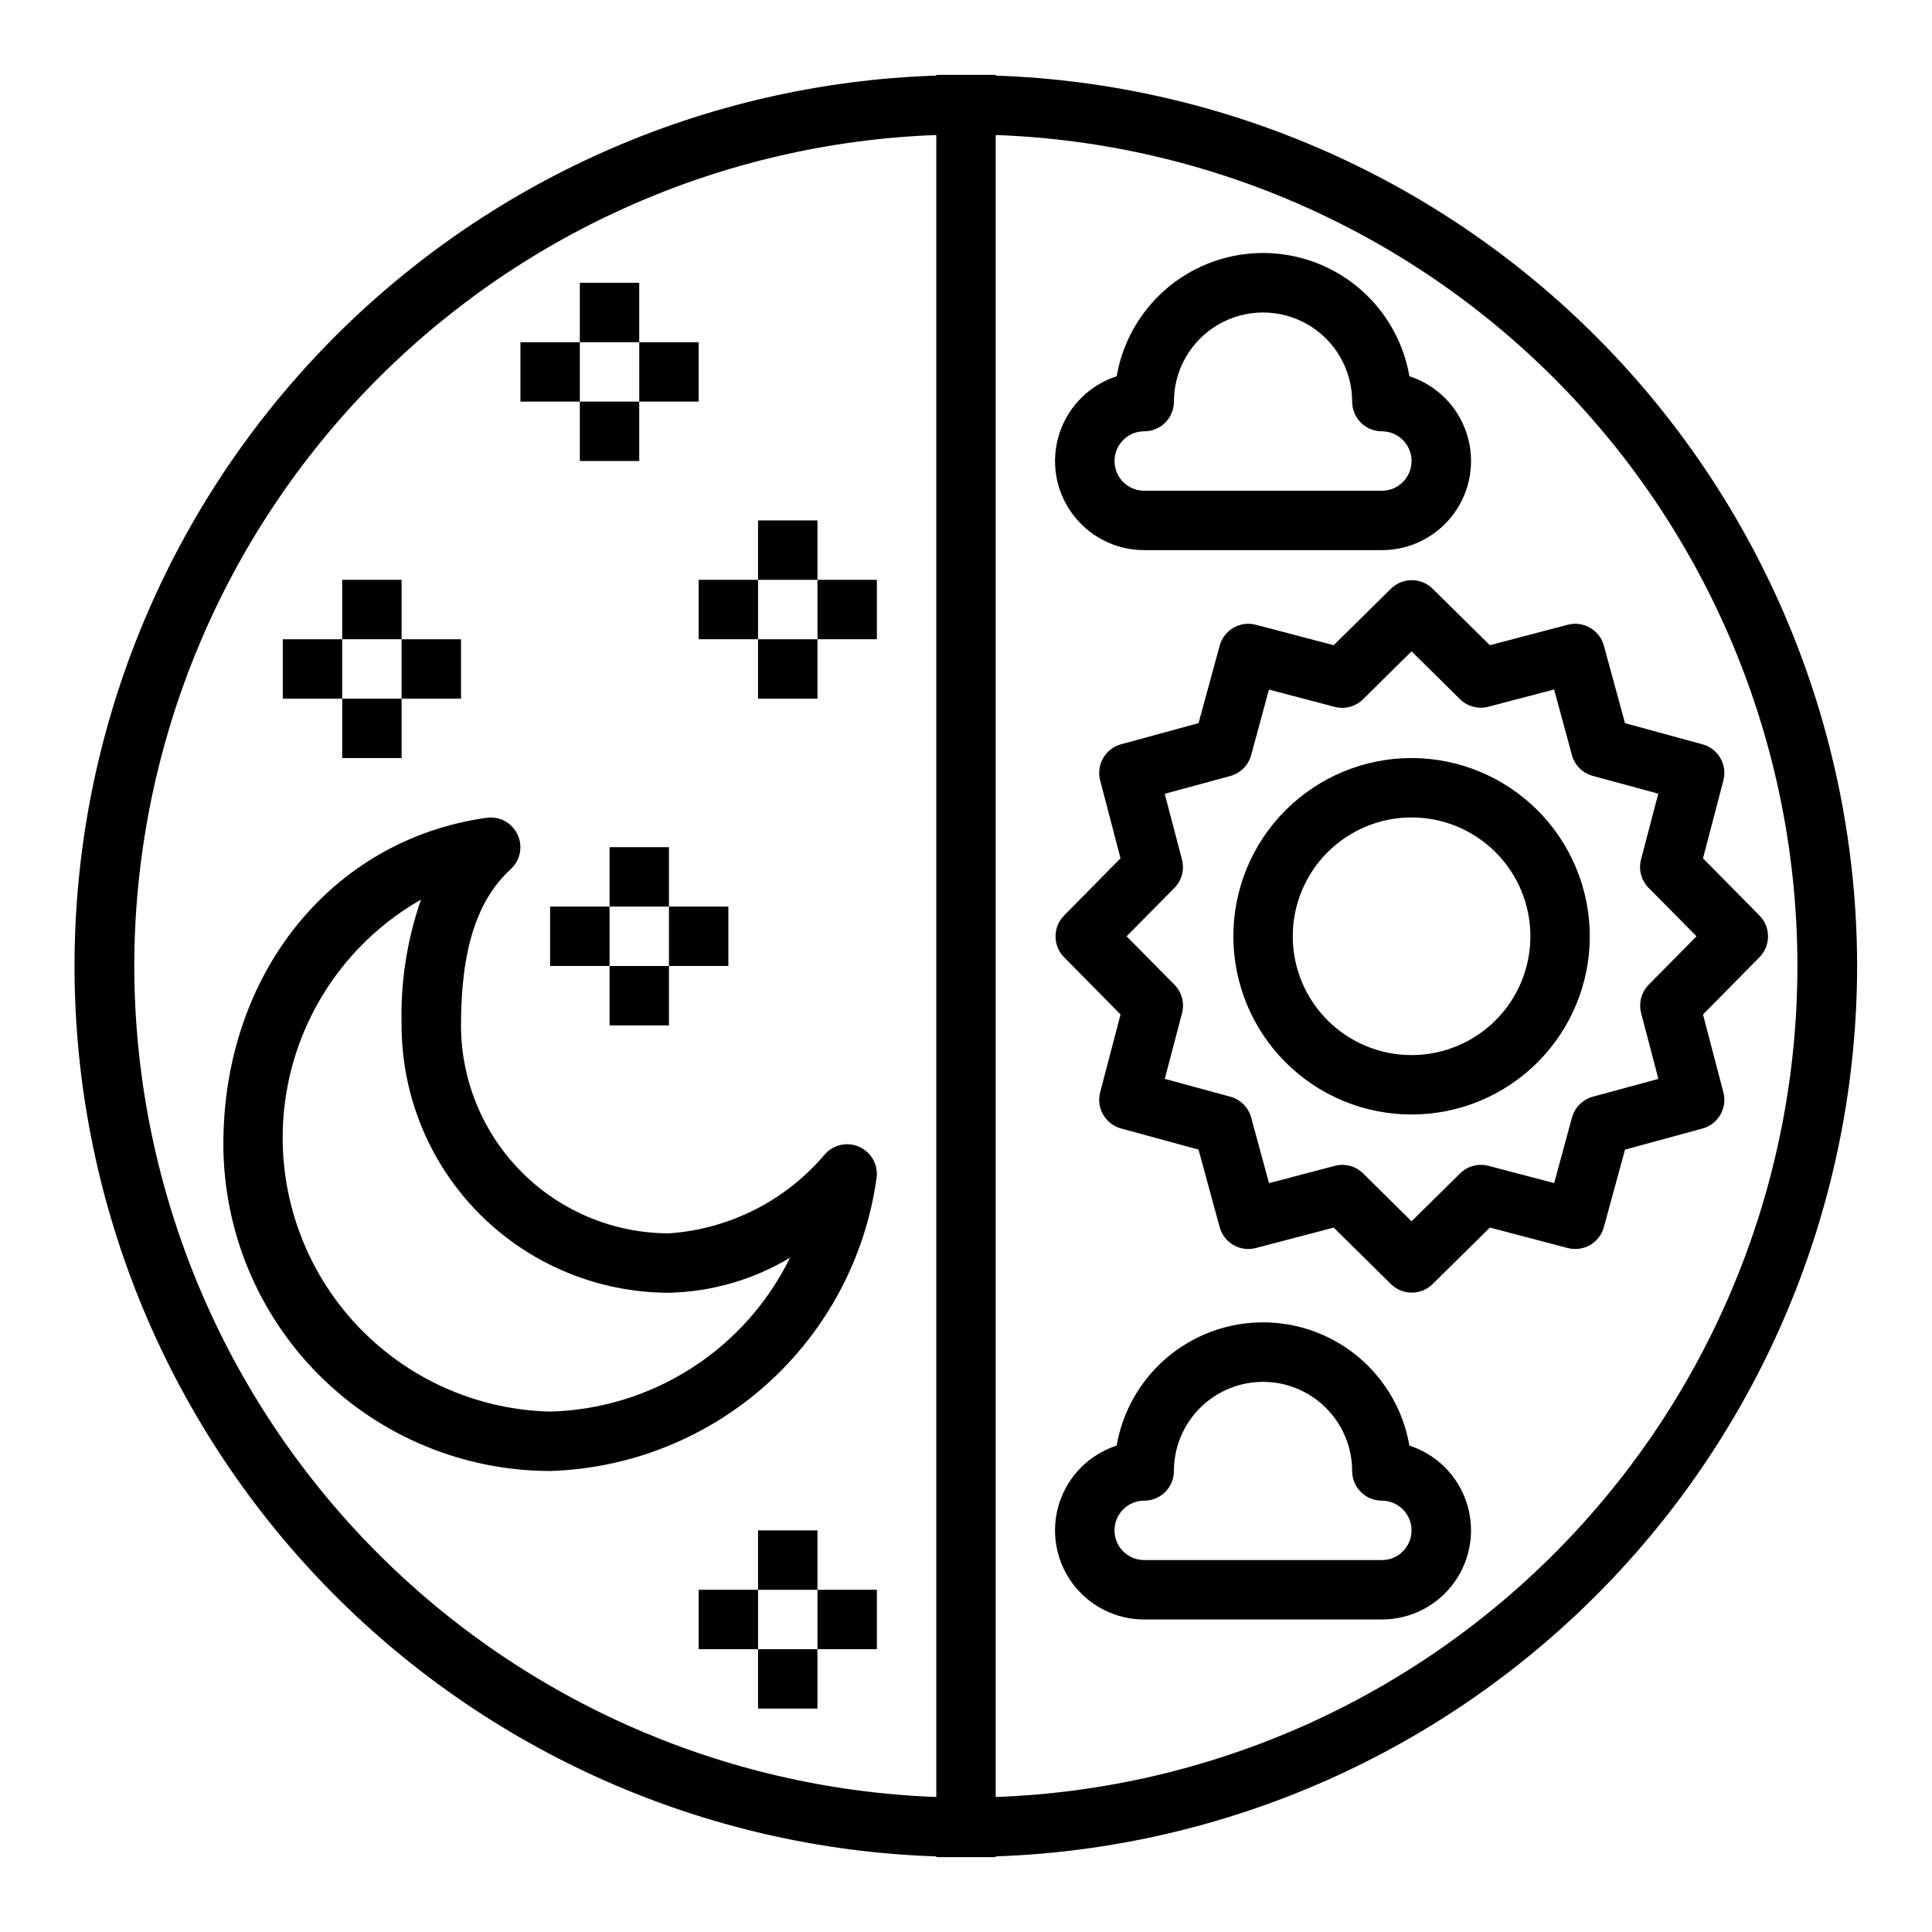
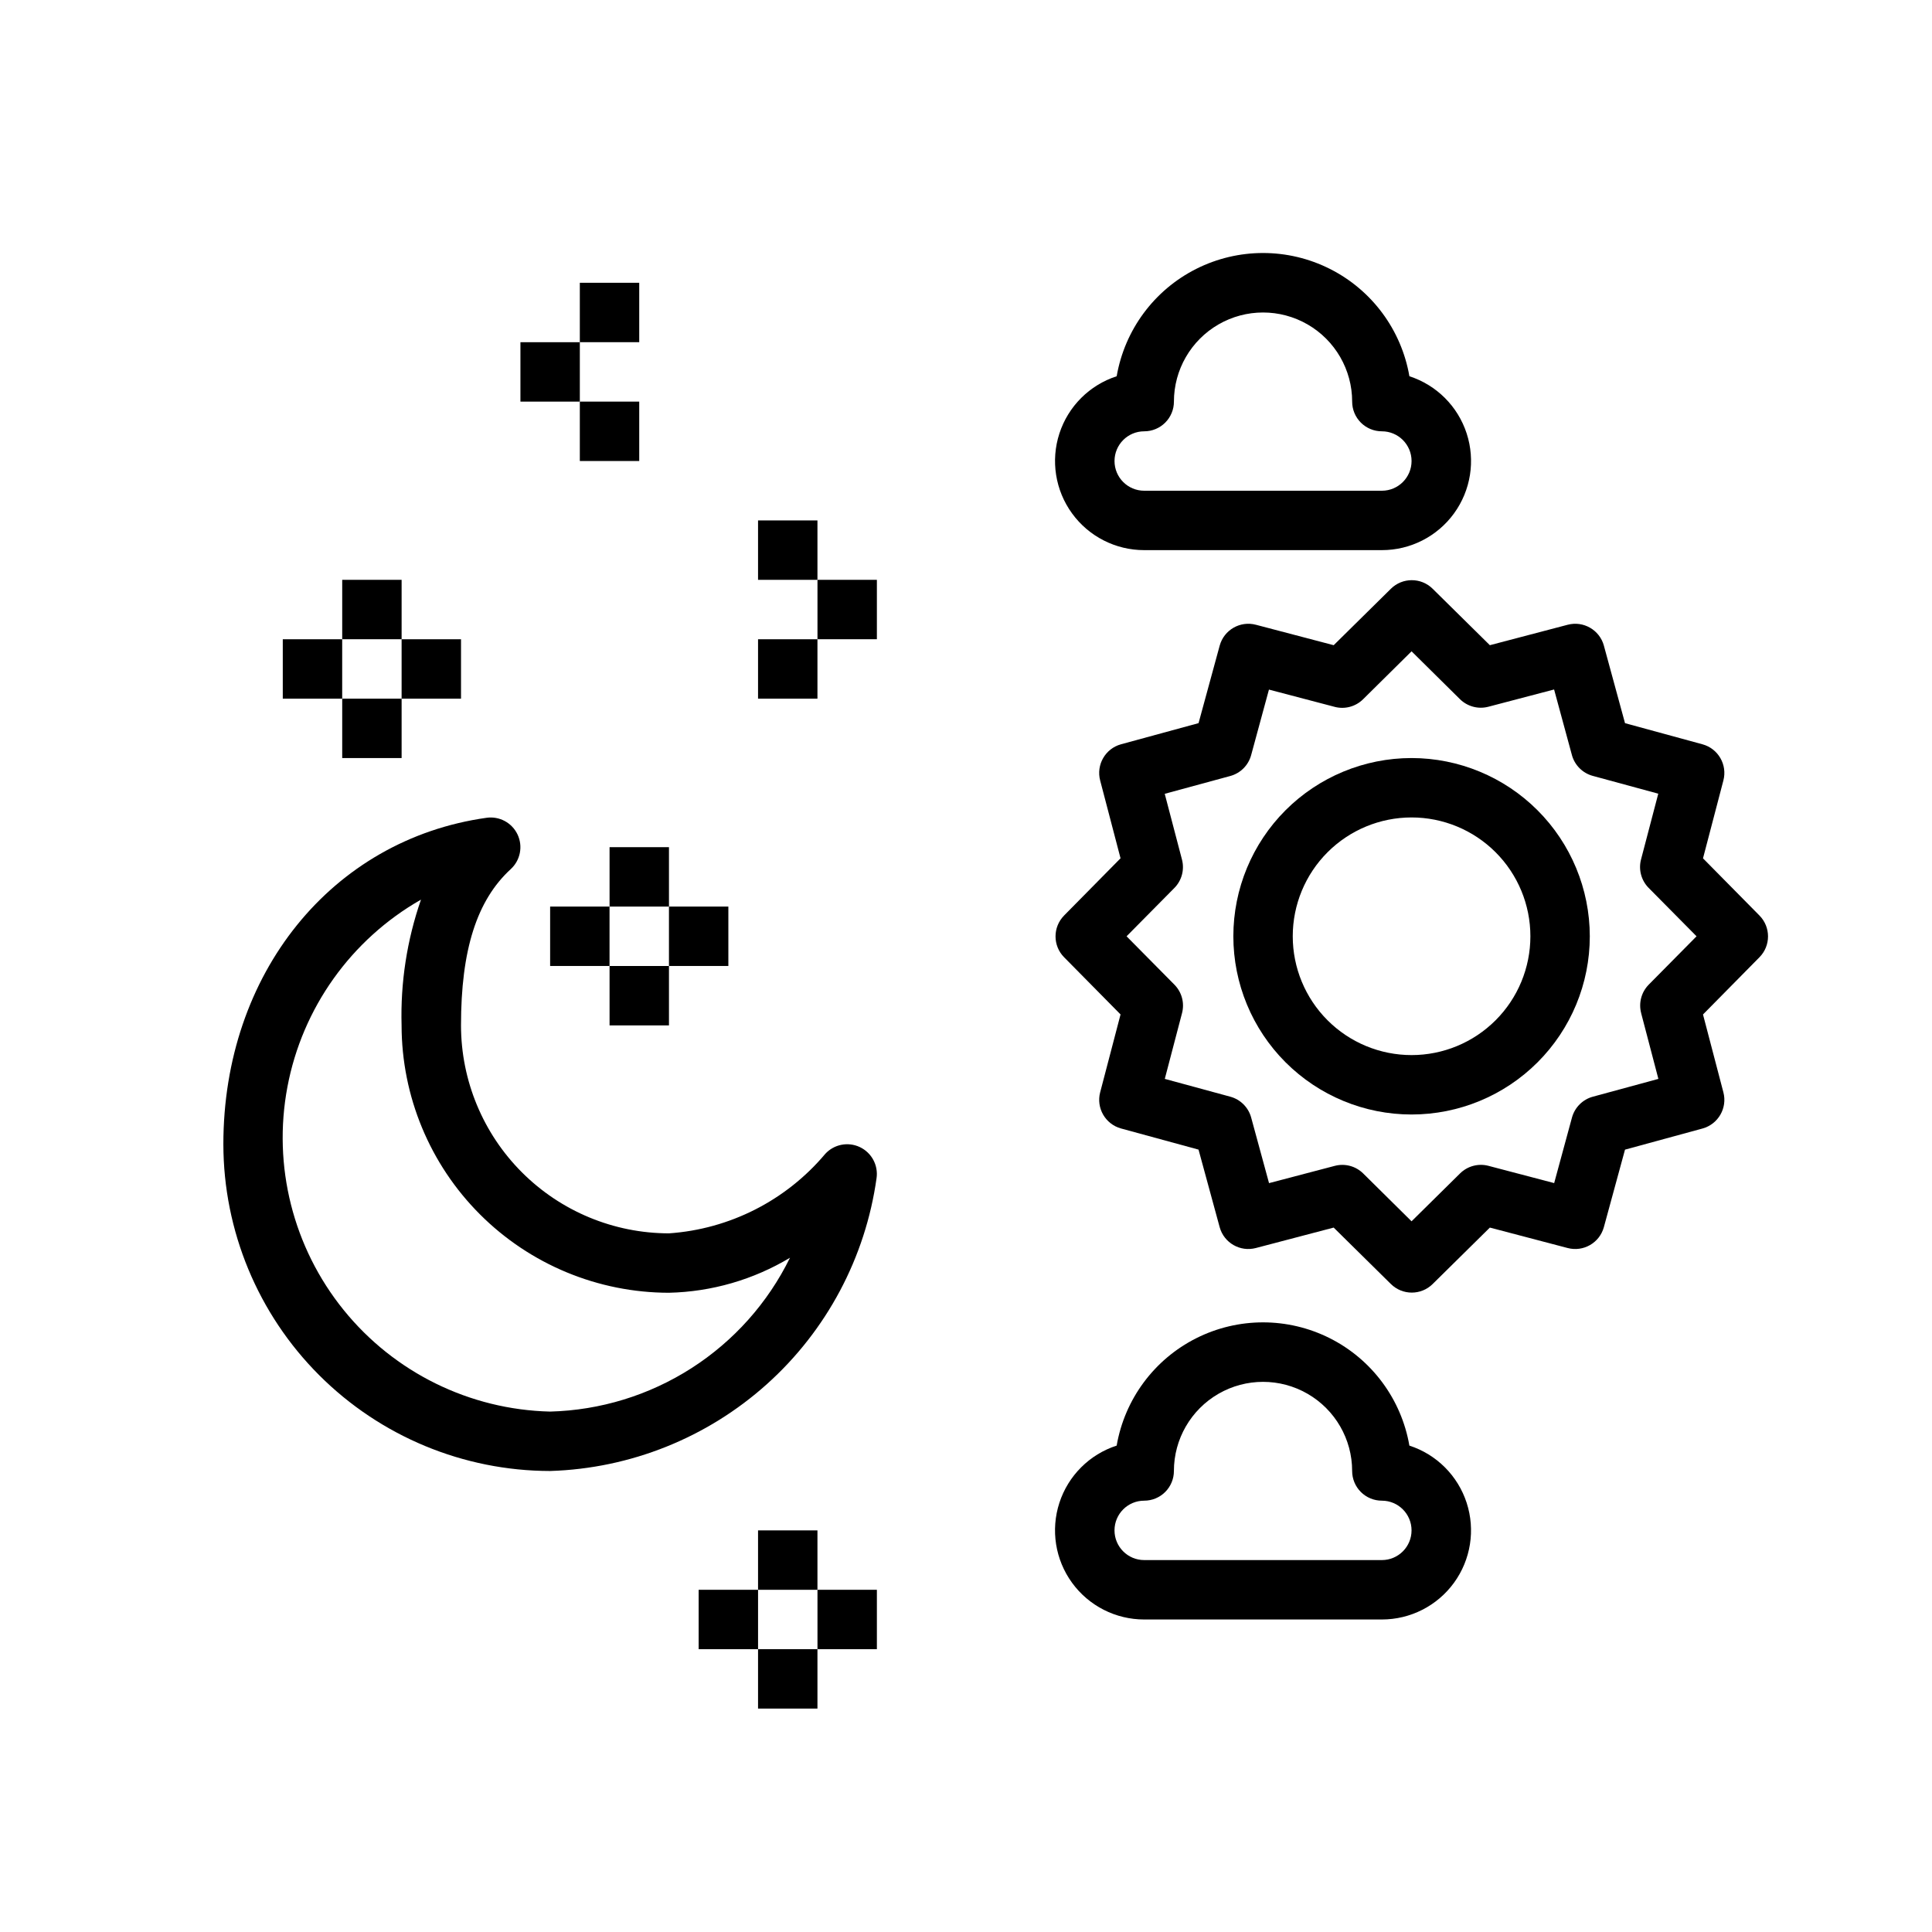
<svg xmlns="http://www.w3.org/2000/svg" fill="#000000" width="800px" height="800px" version="1.1" viewBox="144 144 512 512">
  <g>
-     <path d="m636.16 400c-0.078-61.242-23.918-120.06-66.5-164.08-42.582-44.012-100.59-69.785-161.79-71.887v-0.199h-15.746v0.199c-61.246 2-119.32 27.738-161.93 71.77-42.617 44.035-66.445 102.91-66.445 164.2 0 61.277 23.828 120.16 66.445 164.19 42.617 44.031 100.69 69.77 161.93 71.77v0.199h15.742v-0.195l0.004-0.004c61.203-2.102 119.21-27.871 161.79-71.887 42.582-44.016 66.422-102.84 66.5-164.07zm-456.58 0c0.074-57.07 22.254-111.89 61.887-152.95 39.629-41.059 93.629-65.172 150.66-67.27v440.44c-57.027-2.098-111.03-26.207-150.66-67.27-39.633-41.062-61.812-95.883-61.887-152.95zm228.29 220.22v-440.44c57.039 2.047 111.06 26.145 150.69 67.223 39.629 41.074 61.773 95.922 61.773 153 0 57.074-22.145 111.92-61.773 153-39.629 41.074-93.648 65.172-150.69 67.219z" />
    <path d="m518.08 344.89c-12.527 0-24.539 4.977-33.398 13.832-8.855 8.859-13.832 20.875-13.832 33.398 0 12.527 4.977 24.543 13.832 33.398 8.859 8.859 20.871 13.836 33.398 13.836s24.543-4.977 33.398-13.836c8.859-8.855 13.836-20.871 13.836-33.398-0.016-12.52-4.996-24.527-13.848-33.383-8.855-8.855-20.863-13.836-33.387-13.848zm0 78.719c-8.352 0-16.359-3.316-22.266-9.223-5.902-5.902-9.223-13.914-9.223-22.266s3.32-16.359 9.223-22.266c5.906-5.902 13.914-9.223 22.266-9.223s16.359 3.32 22.266 9.223c5.906 5.906 9.223 13.914 9.223 22.266s-3.316 16.363-9.223 22.266c-5.906 5.906-13.914 9.223-22.266 9.223z" />
    <path d="m610.27 386.62-14.957-15.152 5.398-20.625v-0.004c1.098-4.164-1.359-8.438-5.512-9.586l-20.555-5.606-5.606-20.57h0.004c-1.152-4.152-5.43-6.609-9.598-5.508l-20.617 5.414-15.16-14.957c-3.066-3.031-8-3.031-11.066 0l-15.16 14.957-20.609-5.414h-0.004c-4.168-1.102-8.445 1.355-9.594 5.508l-5.606 20.562-20.562 5.606c-4.152 1.148-6.609 5.426-5.512 9.594l5.398 20.617-14.957 15.16 0.004 0.004c-3.031 3.066-3.031 8 0 11.066l14.957 15.152-5.398 20.625h-0.004c-1.094 4.168 1.363 8.438 5.512 9.59l20.555 5.606 5.606 20.57c1.148 4.152 5.426 6.609 9.594 5.508l20.617-5.414 15.16 14.957h0.004c3.066 3.031 8 3.031 11.066 0l15.16-14.957 20.609 5.414c4.168 1.102 8.445-1.355 9.598-5.508l5.606-20.562 20.562-5.606h-0.004c4.156-1.152 6.613-5.43 5.512-9.598l-5.398-20.617 14.957-15.16c3.031-3.066 3.031-8 0-11.066zm-31.348 25.883 4.566 17.414-17.383 4.723c-2.68 0.734-4.773 2.828-5.512 5.508l-4.723 17.383-17.414-4.574h0.004c-2.691-0.707-5.555 0.059-7.535 2.016l-12.848 12.684-12.816-12.676c-1.977-1.957-4.84-2.723-7.531-2.016l-17.422 4.574-4.738-17.391c-0.734-2.68-2.828-4.773-5.512-5.508l-17.375-4.723 4.566-17.422c0.711-2.691-0.051-5.555-2.004-7.535l-12.691-12.832 12.676-12.816v0.004c1.949-1.98 2.715-4.848 2.004-7.535l-4.566-17.414 17.383-4.723c2.684-0.734 4.777-2.828 5.512-5.512l4.723-17.383 17.414 4.574v0.004c2.691 0.707 5.555-0.062 7.531-2.016l12.848-12.707 12.816 12.676c1.98 1.953 4.844 2.723 7.535 2.016l17.422-4.574 4.723 17.383-0.004-0.004c0.738 2.684 2.832 4.777 5.512 5.512l17.375 4.723-4.566 17.422c-0.711 2.688 0.055 5.555 2.008 7.535l12.703 12.836-12.676 12.816h0.004c-1.953 1.98-2.715 4.844-2.008 7.535z" />
    <path d="m321.28 384.25h15.742v15.742h-15.742z" />
    <path d="m305.54 368.51h15.742v15.742h-15.742z" />
    <path d="m305.54 400h15.742v15.742h-15.742z" />
    <path d="m289.79 384.25h15.742v15.742h-15.742z" />
    <path d="m360.64 565.31h15.742v15.742h-15.742z" />
    <path d="m344.89 549.57h15.742v15.742h-15.742z" />
    <path d="m344.89 581.05h15.742v15.742h-15.742z" />
    <path d="m329.15 565.31h15.742v15.742h-15.742z" />
    <path d="m250.43 313.41h15.742v15.742h-15.742z" />
    <path d="m234.69 297.66h15.742v15.742h-15.742z" />
    <path d="m234.69 329.15h15.742v15.742h-15.742z" />
    <path d="m218.94 313.41h15.742v15.742h-15.742z" />
    <path d="m360.64 297.66h15.742v15.742h-15.742z" />
    <path d="m344.89 281.92h15.742v15.742h-15.742z" />
    <path d="m344.89 313.41h15.742v15.742h-15.742z" />
-     <path d="m329.15 297.66h15.742v15.742h-15.742z" />
-     <path d="m313.41 234.69h15.742v15.742h-15.742z" />
    <path d="m297.66 218.94h15.742v15.742h-15.742z" />
    <path d="m297.66 250.43h15.742v15.742h-15.742z" />
    <path d="m281.92 234.69h15.742v15.742h-15.742z" />
    <path d="m376.3 456.2c0.477-3.41-1.32-6.738-4.438-8.211-3.117-1.469-6.828-0.742-9.16 1.797-10.379 12.352-25.332 19.957-41.43 21.066-14.609-0.02-28.613-5.828-38.945-16.16-10.332-10.328-16.141-24.336-16.156-38.945 0-20.012 4.188-33.172 13.195-41.43h-0.004c2.539-2.332 3.266-6.043 1.797-9.16-1.473-3.117-4.801-4.914-8.211-4.434-41.07 5.762-69.754 41.344-69.754 86.512 0.027 22.957 9.156 44.969 25.391 61.199 16.234 16.234 38.242 25.367 61.199 25.395 21.262-0.652 41.609-8.801 57.441-23.008 15.832-14.203 26.133-33.551 29.074-54.621zm-86.516 61.883c-21.301-0.508-41.305-10.348-54.707-26.914-13.402-16.562-18.855-38.18-14.91-59.117 3.945-20.941 16.887-39.09 35.398-49.641-3.719 10.707-5.461 22.004-5.141 33.336 0.02 18.785 7.492 36.793 20.773 50.074s31.293 20.754 50.074 20.773c11.32-0.254 22.379-3.453 32.086-9.281-5.863 11.953-14.887 22.07-26.098 29.258-11.207 7.188-24.168 11.168-37.477 11.512z" />
    <path d="m447.23 289.79h62.977c7.562 0.008 14.676-3.609 19.121-9.73 4.449-6.117 5.695-13.996 3.356-21.188-2.34-7.195-7.984-12.832-15.18-15.164-2.121-12.289-9.941-22.844-21.078-28.453-11.141-5.609-24.273-5.609-35.414 0-11.137 5.609-18.957 16.164-21.078 28.453-7.195 2.332-12.84 7.969-15.18 15.164-2.34 7.191-1.094 15.07 3.356 21.188 4.445 6.121 11.559 9.738 19.121 9.73zm0-31.488c2.09 0 4.09-0.828 5.566-2.305 1.477-1.477 2.305-3.477 2.305-5.566 0-8.438 4.504-16.234 11.809-20.453 7.309-4.219 16.309-4.219 23.617 0 7.305 4.219 11.809 12.016 11.809 20.453 0 2.09 0.828 4.09 2.305 5.566 1.477 1.477 3.477 2.305 5.566 2.305 4.348 0 7.871 3.527 7.871 7.875 0 4.348-3.523 7.871-7.871 7.871h-62.977c-4.348 0-7.871-3.523-7.871-7.871 0-4.348 3.523-7.875 7.871-7.875z" />
    <path d="m517.5 527.1c-2.121-12.289-9.941-22.844-21.078-28.453-11.141-5.609-24.273-5.609-35.414 0-11.137 5.609-18.957 16.164-21.078 28.453-7.195 2.328-12.84 7.969-15.18 15.16-2.34 7.195-1.094 15.074 3.356 21.191 4.445 6.117 11.559 9.734 19.121 9.73h62.977c7.562 0.004 14.676-3.613 19.121-9.73 4.449-6.117 5.695-13.996 3.356-21.191-2.34-7.191-7.984-12.832-15.18-15.16zm-7.297 30.336h-62.977c-4.348 0-7.871-3.523-7.871-7.871s3.523-7.871 7.871-7.871c2.09 0 4.09-0.828 5.566-2.305s2.305-3.481 2.305-5.566c0-8.438 4.504-16.234 11.809-20.453 7.309-4.219 16.309-4.219 23.617 0 7.305 4.219 11.809 12.016 11.809 20.453 0 2.086 0.828 4.09 2.305 5.566s3.477 2.305 5.566 2.305c4.348 0 7.871 3.523 7.871 7.871s-3.523 7.871-7.871 7.871z" />
  </g>
</svg>